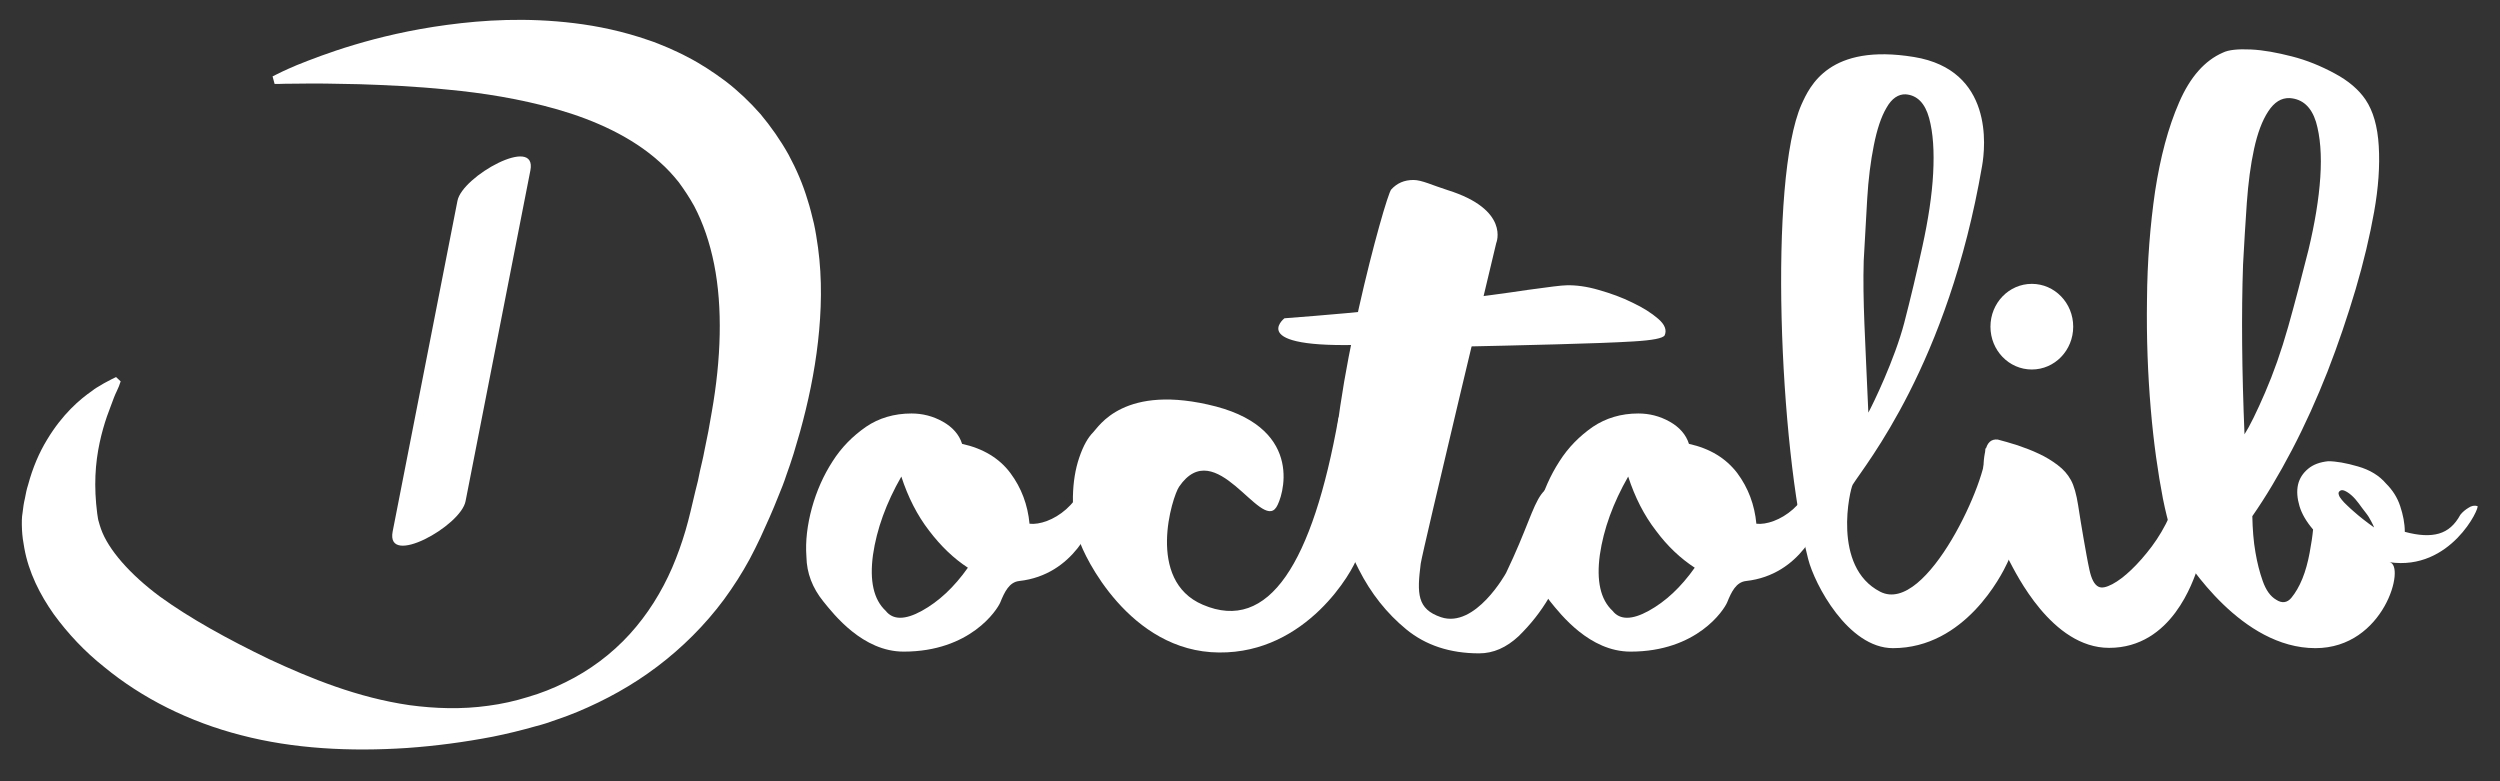
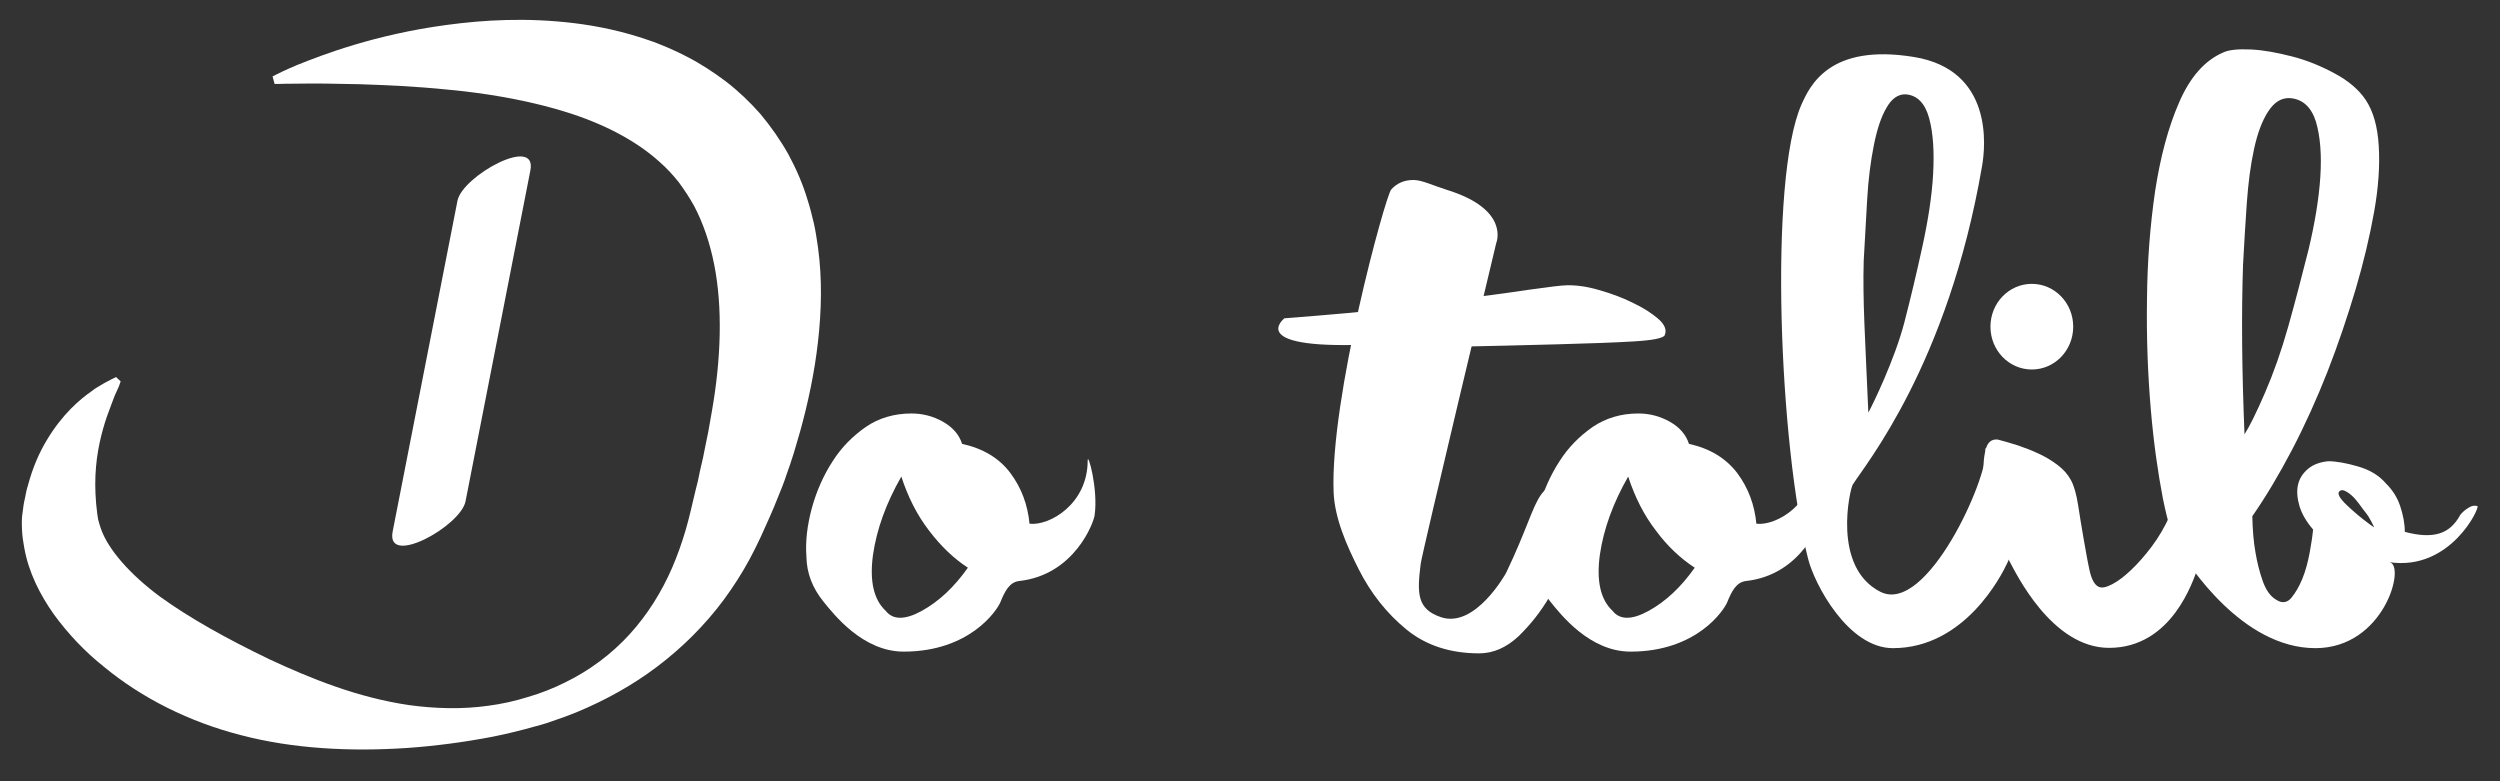
<svg xmlns="http://www.w3.org/2000/svg" viewBox="0 0 864 270" width="864" height="270">
  <rect x="0" y="0" width="864" height="270" fill="#333333" stroke="none" />
  <style> tspan { white-space:pre } .shp0 { fill: #ffffff } </style>
-   <path id="Layer" class="shp0" d="M441.1 175.3C435.7 183.7 420.1 149.8 407.5 168.2C405.2 171.5 395.9 200.6 415.7 209C438.5 218.8 453.6 194.7 462.6 144.3C463.1 141.8 462.8 171.7 464.1 170.8C465.4 169.9 466.7 169.8 468.1 170.4C469.5 171 470.6 172.2 471.3 173.9C472.1 175.6 472.3 178 472.1 180.9C471.5 184.1 470.5 188 469.1 192.5C467.7 197.1 451.7 225.8 421.3 225.5C390.3 225.3 374.5 191.9 373 186.7C371.5 181.5 370.7 176.5 370.8 171.6C370.9 166.7 371.6 162.2 373 158.1C374.4 154 376 151.2 377.8 149.4C379.6 147.7 388.3 132.2 420.3 140.5C451.1 148.7 443.3 172 441.1 175.3L441.1 175.3Z" />
  <path id="Layer" class="shp0" d="M517.1 84C517.1 84 491.6 190.5 491 194.8C489.7 205.1 489.7 210.5 498 213.3C509.9 217.3 520.5 198 520.5 198C534.8 168.2 528.2 165.8 551.9 166.7C555.2 166.8 544.9 179.3 544.6 182.2C544.3 183.7 543.5 186.8 542 191.6C540.5 196.4 538.3 201.3 535.4 206.4C532.5 211.4 528.9 215.9 524.8 219.9C520.6 223.8 516.1 225.8 511.2 225.8C501.1 225.8 492.7 223 486 217.5C479.3 212 473.8 205.1 469.6 196.8C465.4 188.5 461.3 179.2 460.9 170.2C459.6 137.7 478.8 67.7 480.8 65.5C482.8 63.3 485.3 62.2 488.5 62.2C491.4 62.2 495.2 64.1 500.3 65.7C522 72.5 517.1 84 517.1 84L517.1 84ZM749.9 178.2C751.8 173.8 754.6 172.4 758.2 174.1C761.8 175.8 763.2 179.4 762.4 184.8C761.9 188.5 761 192.4 759.5 196.4C758 200.5 750.7 223.9 728.9 223.9C709.1 223.9 696.7 198.1 694.3 193.6C692 189.4 690.1 184.8 688.5 179.7C687 174.7 686 170.1 685.7 165.9C685.3 161.7 685.5 158.3 686.2 155.6C686.8 152.9 688.2 151.7 690.4 151.9C692.4 152.4 694.7 153.1 697.3 153.9C699.9 154.8 702.3 155.7 704.6 156.8C707 157.9 709.1 159.2 711.1 160.7C713.1 162.2 714.6 163.9 715.7 165.9C716.8 167.9 717.6 170.8 718.2 174.6C718.8 178.4 719.4 182.3 720.1 186.2C720.8 190.1 721.4 193.7 722.1 196.9C722.8 200.1 723.8 202.1 725.3 202.8C726.4 203.3 727.9 203 730 201.9C732.1 200.8 734.3 199.1 736.6 196.9C738.9 194.7 741.3 192 743.7 188.8C746 185.7 748.1 182.2 749.9 178.2L749.9 178.2Z" />
  <path id="Layer" fill-rule="evenodd" class="shp0" d="M486 106.1C499.7 104.6 489.5 105.3 500.5 103.9C511.5 102.5 520.7 101.3 527.9 100.2C535.2 99.2 539.7 98.6 541.4 98.6C544.6 98.5 548.4 99 552.5 100.2C556.7 101.4 560.6 102.8 564.2 104.6C567.8 106.3 570.8 108.2 573.1 110.2C575.4 112.2 576.1 114.1 575.3 115.9C574.7 116.9 571.2 117.6 564.5 118C557.9 118.4 549.1 118.7 538.1 119C527.1 119.3 514.4 119.6 500 119.9C485.6 120.2 524.2 116.5 476.8 118.9C429.3 121.4 443.9 110 443.9 110C458.3 108.9 472.3 107.7 486 106.1ZM315 142.9C318.8 142.9 322.4 143.8 325.8 145.7C329.2 147.6 331.5 150.2 332.5 153.4C339.8 155 345.4 158.4 349.2 163.5C353 168.6 355.2 174.5 355.8 181C362.7 181.8 375.9 174.2 375.9 159.2C375.9 156 379.6 168.9 378.3 178.1C378 180.5 371.4 198.7 352.2 200.8C348.8 201.2 347.2 204.5 345.7 208.2C344.6 210.8 335.3 225.2 312.3 225.2C298.2 225.2 288.2 212.4 284.5 207.8C280.8 203.2 278.8 198.1 278.7 192.4C278.3 187 279 181.4 280.6 175.5C282.2 169.7 284.6 164.3 287.7 159.5C290.8 154.6 294.7 150.7 299.3 147.5C303.7 144.5 309 142.9 315 142.9ZM318.6 211.1C324.4 207.9 329.7 203 334.5 196.2C329.6 193 325.2 188.8 321.1 183.4C317 178.1 313.8 171.8 311.5 164.7C306.3 173.8 303 182.8 301.7 191.8C300.5 200.7 301.9 207.2 306.1 211.1C308.6 214.3 312.8 214.3 318.6 211.1ZM577 145.7C580.4 147.6 582.7 150.2 583.7 153.4C591 155 596.5 158.4 600.4 163.5C604.2 168.6 606.4 174.5 607 181C613.9 181.8 627.1 174.2 627.1 159.2C627.1 156 630.8 168.9 629.5 178.1C629.2 180.5 622.6 198.7 603.4 200.8C600 201.2 598.4 204.5 596.9 208.2C595.8 210.8 586.5 225.2 563.5 225.2C549.4 225.2 539.4 212.4 535.7 207.8C532 203.2 530 198.1 529.9 192.4C529.6 187 530.2 181.4 531.8 175.5C533.4 169.7 535.8 164.3 538.9 159.5C542 154.6 545.9 150.7 550.5 147.5C555 144.5 560.2 142.9 566.2 142.9C570 142.9 573.6 143.8 577 145.7ZM569.8 211.1C575.6 207.9 580.9 203 585.7 196.2C580.8 193 576.3 188.8 572.3 183.4C568.2 178.1 565 171.8 562.7 164.7C557.5 173.8 554.2 182.8 552.9 191.8C551.7 200.7 553.1 207.2 557.3 211.1C559.8 214.3 564 214.3 569.8 211.1Z" />
  <path id="Layer" fill-rule="evenodd" class="shp0" d="M697.7 174.5C699.9 176 700.4 178.7 698.9 182.6C697.4 186.5 695.6 190.5 693.7 194.6C691.8 198.7 679.1 224 654.2 224C638.7 224 627.1 201.9 624.9 193.2C615 154.5 611.1 62.1 622.6 36.1C625.5 29.7 632.2 14.9 661.5 19.7C688.9 24.2 686.2 50.6 685 57.4C673.2 126.1 644.6 160.6 640.3 167.5C639.4 168.9 633 195.9 649.8 204.5C666 212.8 687.4 164.4 686.2 155.7C685.5 150.4 695.5 173 697.7 174.5ZM644.1 90.1C643.7 103.8 644.6 116.8 645.7 142.6C647.3 139.7 654.8 124.2 658.1 111.6C660.3 103.1 662.4 94.3 664.4 85.1C666.4 75.9 667.7 67.5 668.1 59.9C668.5 52.3 668.1 45.9 666.7 40.8C665.3 35.7 662.6 32.9 658.6 32.6C656.1 32.5 653.8 34 652 37.2C650.1 40.4 648.7 44.7 647.6 50.2C646.5 55.7 645.7 61.9 645.3 68.8C644.9 75.8 644.5 82.9 644.1 90.1ZM856.2 174.9C857.2 175.2 847 197.4 825.8 194.3C831.5 195.2 824.1 224 800.2 224C774.6 224 756.2 194.6 753.4 190.4C751.2 187.2 749.3 181.2 747.5 172.3C745.8 163.5 744.3 153.1 743.3 141.3C742.3 129.5 741.8 116.9 742 103.6C742.1 90.3 743.1 77.8 744.8 66.1C746.6 54.4 749.3 44.1 753.1 35.4C756.9 26.6 762 20.9 768.2 18.2C770.2 17.2 773.5 16.9 777.9 17.1C782.3 17.3 787 18.2 792.1 19.5C797.2 20.8 802.1 22.8 806.9 25.4C811.6 27.9 815.2 31 817.5 34.4C820.2 38.4 821.7 43.7 822.1 50.5C822.5 57.3 822 64.8 820.5 73.2C819 81.6 816.9 90.5 814.1 100C811.3 109.4 808.1 118.9 804.4 128.4C800.7 137.8 796.6 146.9 792.1 155.5C787.6 164.1 783 171.8 778.4 178.4C778.5 182.9 778.8 187.1 779.5 191C780.1 194.5 780.9 197.7 782 200.8C783.1 203.9 784.6 206.1 786.7 207.3C788.7 208.6 790.5 208.3 791.9 206.6C793.3 204.9 794.6 202.7 795.7 200C796.8 197.3 797.6 194.3 798.2 191.1C798.8 187.9 799.2 185.2 799.4 183C797.1 180.3 795.5 177.6 794.7 174.9C793.9 172.2 793.7 169.7 794.2 167.5C794.7 165.3 795.9 163.5 797.7 162C799.5 160.5 801.8 159.7 804.6 159.4C807.3 159.4 810.8 160 814.9 161.2C819.1 162.4 822.3 164.4 824.6 167.1C826.9 169.4 828.5 171.9 829.5 174.9C830.5 177.9 831.1 180.9 831.1 183.8C835.9 185.1 839.8 185.3 842.9 184.4C846 183.5 848.4 181.4 850.3 177.9C851.1 176.9 852.1 176.1 853.1 175.5C854.1 174.8 855.2 174.6 856.2 174.9ZM775.2 91.4C774.6 108.6 774.8 128.2 775.7 150.1C777.5 147.3 779.9 142.4 782.8 135.7C785.7 129 788.4 121.4 790.8 112.9C793.2 104.4 795.5 95.5 797.8 86.4C800 77.2 801.4 68.8 801.9 61.2C802.4 53.6 801.9 47.2 800.4 42.1C798.8 37 795.8 34.2 791.3 33.9C788.4 33.8 786 35.3 783.9 38.5C781.8 41.7 780.2 46 779 51.5C777.8 57 777 63.2 776.5 70.1C776 77.1 775.6 84.2 775.2 91.4ZM813.5 176.8C815.4 178.5 817.7 180.3 820.5 182.3C820.3 181.8 820 181.1 819.5 180.2C819 179.2 818.4 178.2 817.6 177.2C816.8 176.2 816 175.1 815.2 174C814.4 172.9 813.5 171.9 812.7 171.2C811.8 170.4 811 169.9 810.3 169.6C809.6 169.3 809 169.3 808.5 169.8C808.2 170.1 808.1 170.5 808.3 171C808.4 171.5 808.8 172.1 809.3 172.7C809.8 173.3 810.4 174 811.2 174.7C811.9 175.4 812.7 176.1 813.5 176.8Z" />
  <path id="Layer" class="shp0" d="M716.5 112.9C716.5 121.1 710.1 127.7 702.2 127.7C694.3 127.7 687.9 121.1 687.9 112.9C687.9 104.7 694.3 98.1 702.2 98.1C710.1 98.1 716.5 104.7 716.5 112.9ZM41.1 133.5C41.1 133.5 40.8 134.1 40.3 135.3C39.7 136.5 39.1 138.1 38.3 140.3C36.6 144.6 34.5 150.9 33.5 158.4C33 162.2 32.8 166.3 33 170.7C33.1 172.9 33.3 175.2 33.6 177.5C33.8 178.7 33.9 179.7 34.1 180.2C34.3 181 34.6 181.9 34.9 182.8C37.4 189.9 44.9 198.5 55.3 206.2C65.8 213.8 78.7 220.9 93 227.8C107.4 234.5 123.6 241.1 141.5 243.7C150.4 244.9 159.6 245.2 168.8 243.9C173.4 243.3 177.9 242.3 182.4 240.9C186.9 239.6 191.2 237.9 195.4 235.8C203.8 231.7 211.4 226 217.6 219.2C223.8 212.4 228.7 204.5 232.3 196.2C234.1 192 235.6 187.8 236.9 183.4C238.2 179 239.1 174.8 240.3 169.8L241.2 166.2L241.9 162.8C242.4 160.5 243 158.3 243.4 156C243.8 153.7 244.4 151.4 244.8 149.1C245.2 146.8 245.6 144.5 246 142.3C249.2 124.2 249.8 106.3 246.8 91.3C245.3 83.8 243 77.1 239.9 71.2C238.3 68.3 236.5 65.6 234.6 63C232.6 60.5 230.4 58.1 228 56C218.4 47.3 205.5 41.5 192.6 37.8C179.6 34.1 166.7 32.1 155 31C143.3 29.8 132.9 29.4 124.2 29.1C115.5 28.9 108.6 28.8 103.9 28.9C99.2 28.9 96.7 29 96.7 29L94.9 29L94.2 26.4L95.8 25.6C95.8 25.6 98.1 24.4 102.6 22.5C107.1 20.7 113.7 18.1 122.4 15.5C131.1 12.9 141.8 10.3 154.5 8.6C167.2 6.9 181.9 6 198.4 8C206.6 9 215.3 10.8 224.2 13.9C226.4 14.6 228.7 15.6 230.9 16.5C233.1 17.5 235.4 18.5 237.6 19.7C242.1 22 246.5 24.9 250.8 28.1C255.1 31.4 259.1 35.2 262.8 39.4C266.4 43.7 269.7 48.4 272.5 53.4C275.2 58.4 277.5 63.7 279.1 69.1C280 71.8 280.6 74.5 281.3 77.3C281.9 80 282.3 82.8 282.7 85.5C284.2 96.5 283.9 107.5 282.7 118.1C281.5 128.7 279.3 139.1 276.5 149.2C275.8 151.7 275 154.2 274.3 156.7C273.5 159.2 272.7 161.7 271.8 164.1C271 166.6 270 169.1 269 171.5L267.5 175.2C267 176.4 266.5 177.5 266 178.7L262.8 185.8C261.6 188.3 260.4 190.8 259.1 193.2C256.5 198 253.5 202.7 250.2 207.2C243.6 216.1 235.7 223.9 227.1 230.4C218.5 236.9 209.2 242 199.6 246C197.2 247 194.8 247.9 192.4 248.7C190 249.6 187.5 250.4 185.1 251C180.2 252.4 175.3 253.6 170.3 254.6C160.4 256.5 150.6 257.8 140.7 258.5C121.1 259.8 101.4 258.8 83.4 254.1C65.4 249.5 49.1 241.3 36 230.5C29.3 225.2 23.5 219 18.6 212.3C13.8 205.5 9.9 197.8 8.4 189.4C8 187.3 7.7 185.2 7.6 183.1C7.5 180.7 7.5 178.8 7.8 177.2C8 175.5 8.2 173.9 8.6 172.3C8.9 170.7 9.2 169.1 9.7 167.6C11.3 161.6 13.6 156.3 16.3 151.9C21.6 143.1 27.6 138 31.8 135.1C32.8 134.3 33.8 133.7 34.7 133.2C35.5 132.7 36.2 132.3 36.8 132C38 131.4 38.5 131.1 38.5 131.1L40.1 130.3L41.7 131.8L41.1 133.5L41.1 133.5Z" />
  <path id="Layer" class="shp0" d="M158.1 69.4C150.6 107.5 143.2 145.6 135.7 183.7C133.3 196.2 159.3 181.8 160.9 173.2C168.4 135.1 175.8 97 183.3 58.9C185.7 46.5 159.7 60.9 158.1 69.4Z" />
</svg>